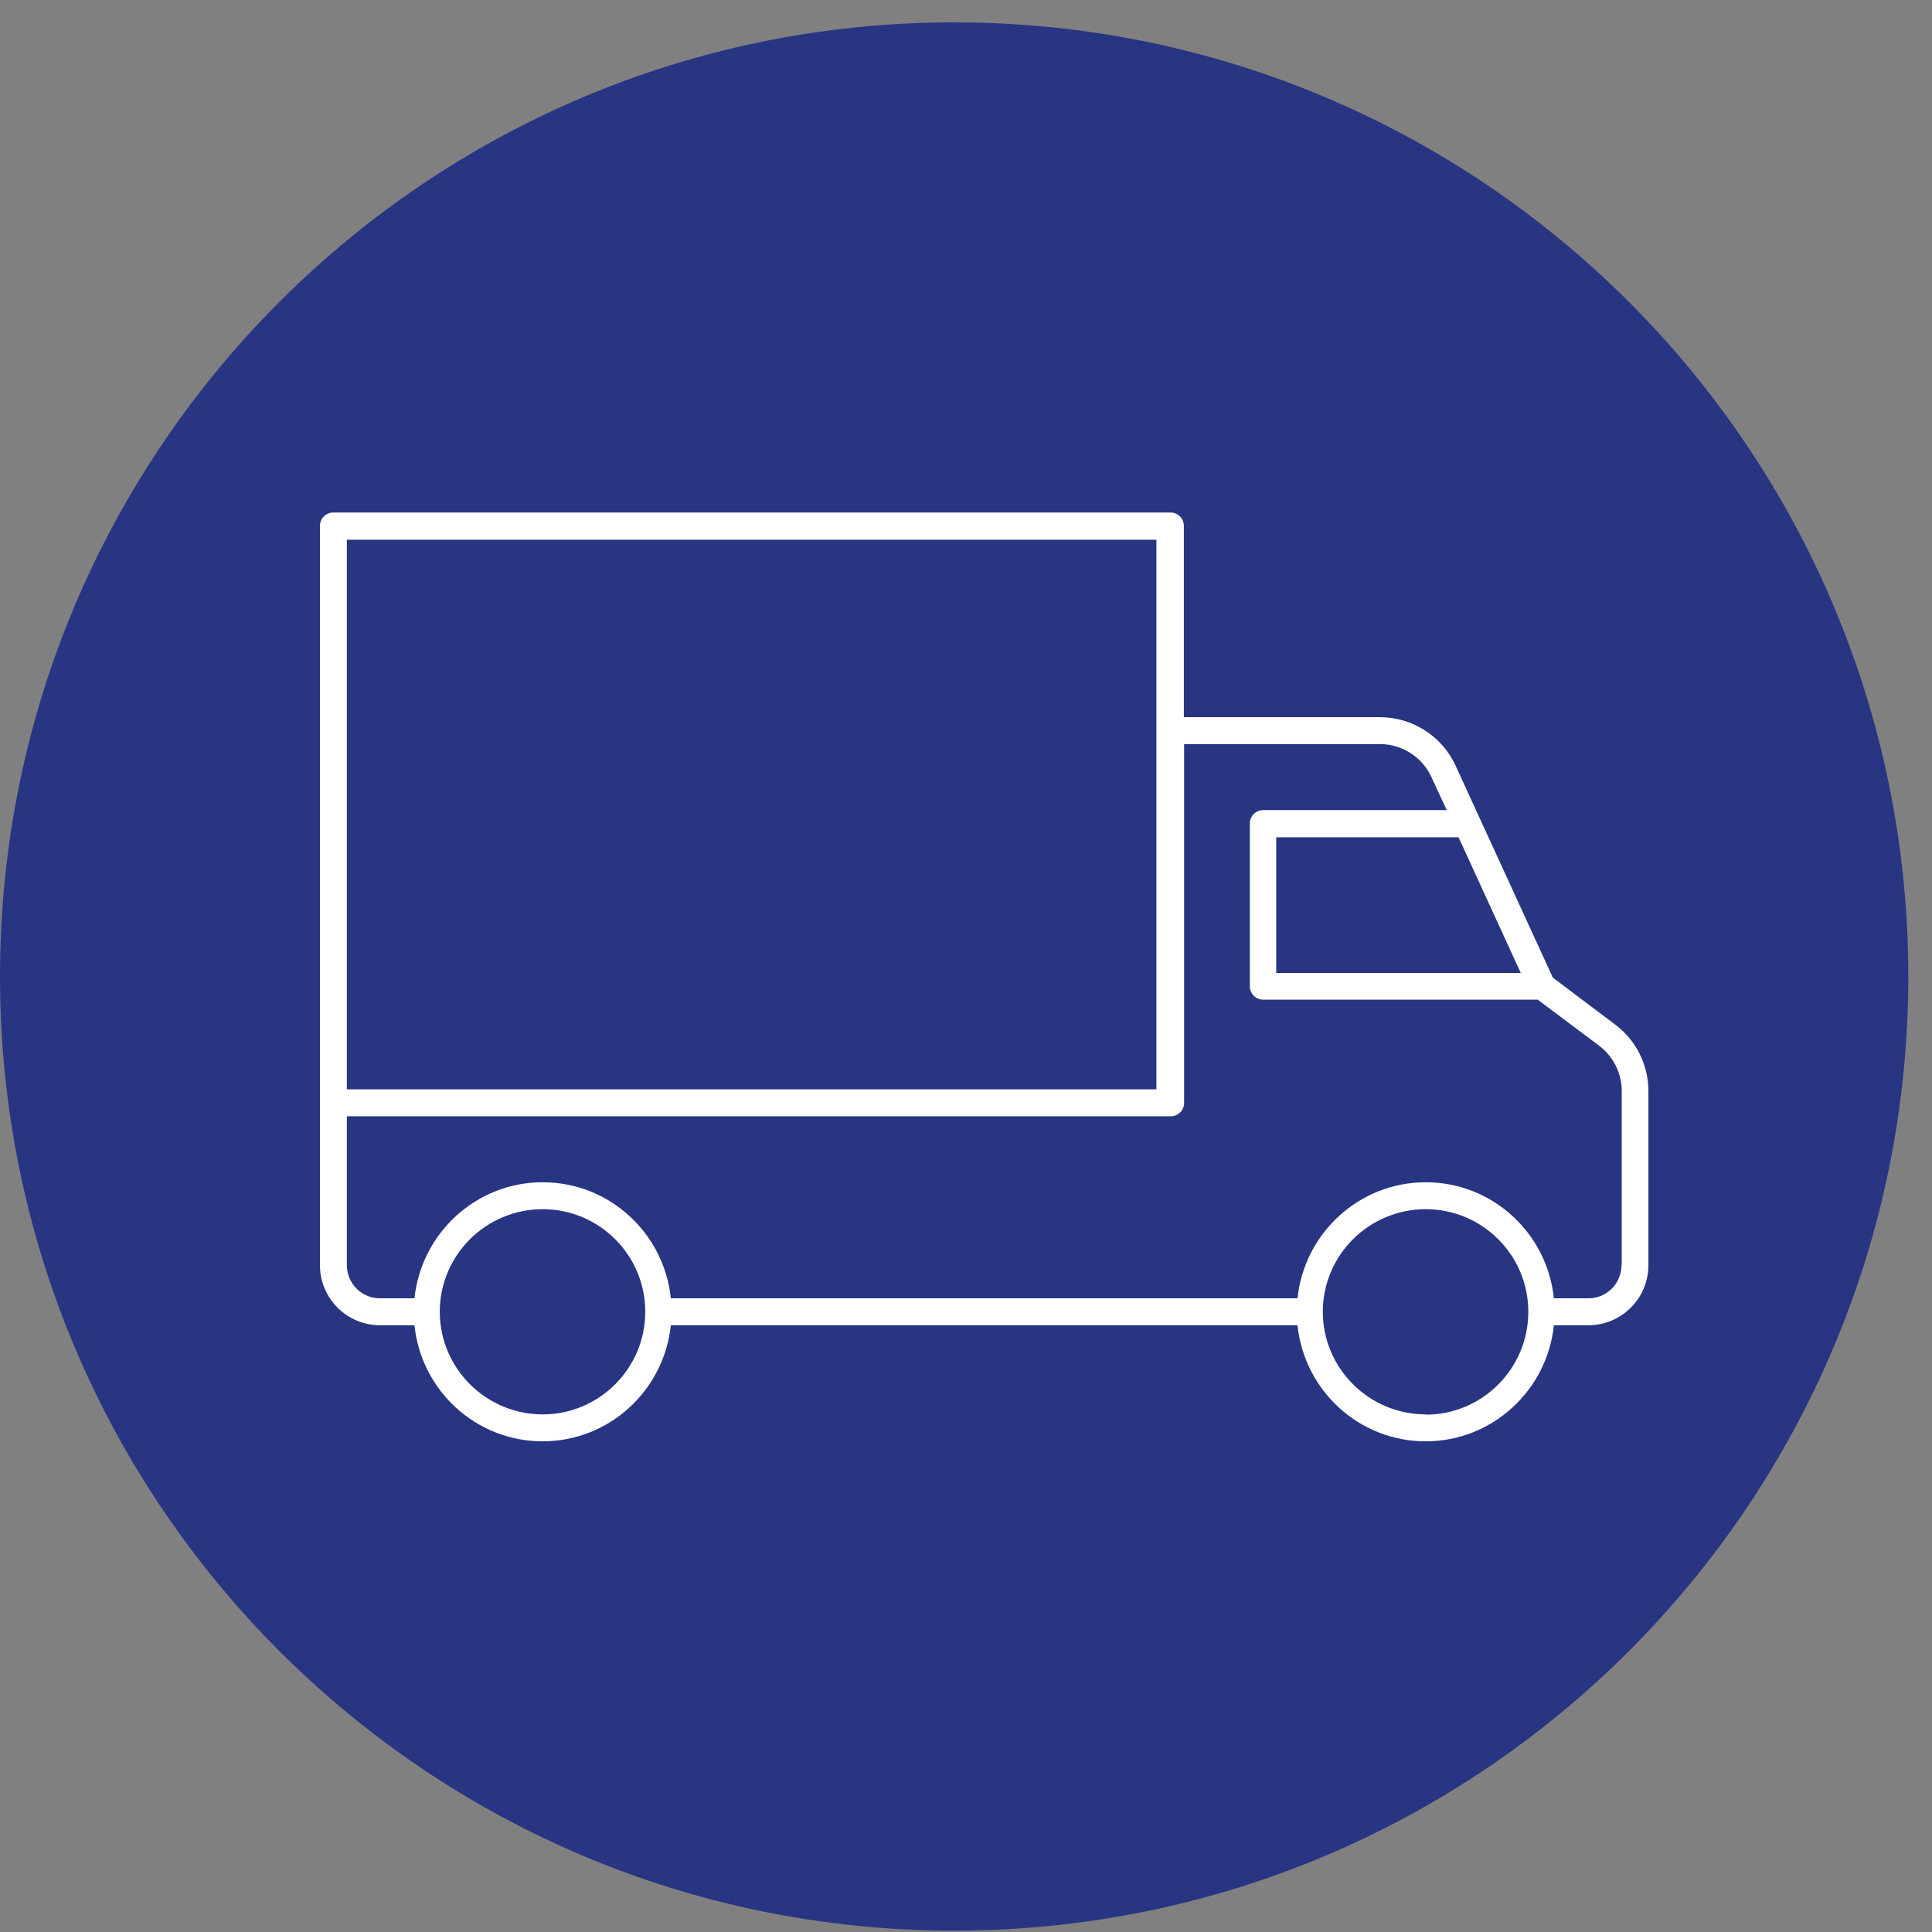
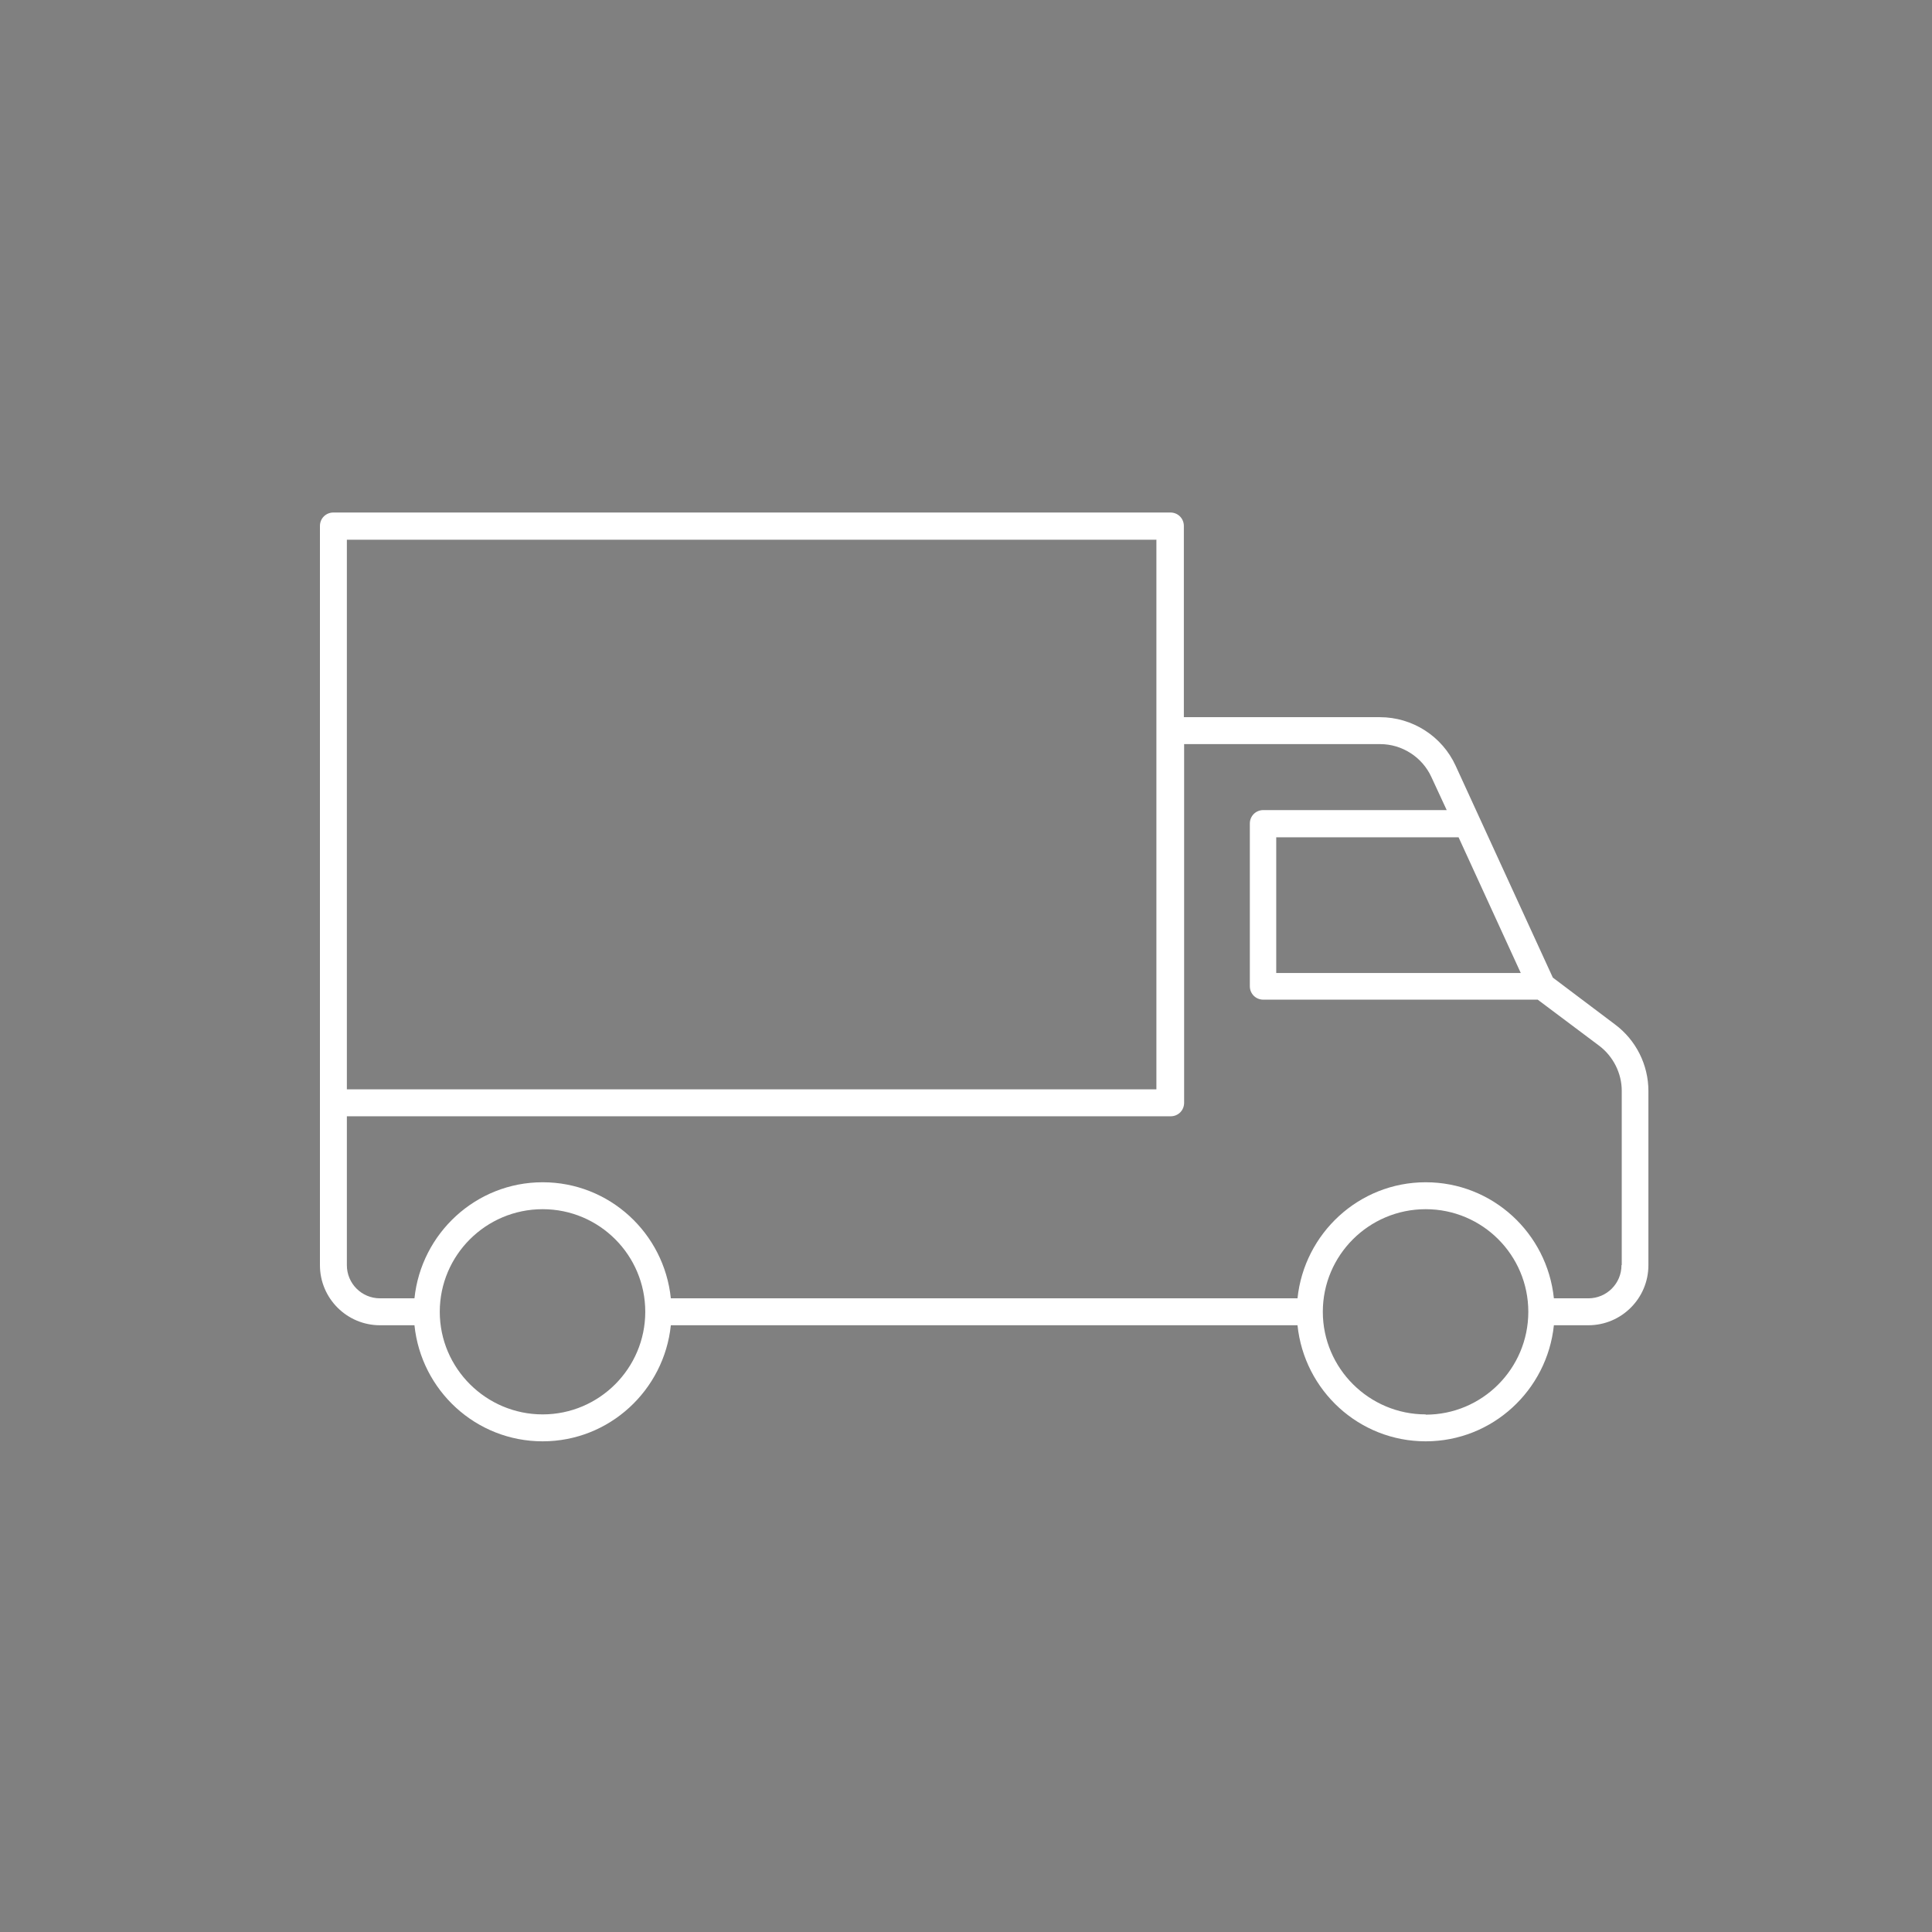
<svg xmlns="http://www.w3.org/2000/svg" width="80" height="80" viewBox="0 0 80 80" fill="none">
  <rect x="0" y="0" width="80" height="80" fill="#808080" stroke="none" />
-   <path d="M39.509 79.944C61.329 79.944 79.018 62.255 79.018 40.435C79.018 18.615 61.329 0.926 39.509 0.926C17.689 0.926 0 18.615 0 40.435C0 62.255 17.689 79.944 39.509 79.944Z" fill="#283583" />
  <path d="M66.874 42.42L64.299 40.48L60.273 31.704C59.715 30.488 58.489 29.697 57.139 29.697H49.021V21.779C49.021 21.467 48.776 21.222 48.464 21.222H13.806C13.493 21.222 13.248 21.467 13.248 21.779V52.389C13.248 53.761 14.363 54.876 15.735 54.876H17.162C17.441 57.575 19.705 59.682 22.47 59.682C25.236 59.682 27.499 57.564 27.778 54.876H53.727C54.006 57.575 56.27 59.682 59.035 59.682C61.801 59.682 64.064 57.564 64.343 54.876H65.77C67.142 54.876 68.257 53.761 68.257 52.389V45.175C68.257 44.093 67.744 43.067 66.874 42.42V42.42ZM62.972 40.29H52.846V34.67H60.396L62.972 40.29ZM47.884 22.359V45.108H14.363V22.348H47.895L47.884 22.359ZM22.47 58.567C20.128 58.567 18.21 56.66 18.21 54.319C18.21 51.977 20.117 50.07 22.47 50.07C24.823 50.07 26.719 51.977 26.719 54.319C26.719 56.66 24.812 58.567 22.47 58.567ZM59.035 58.567C56.693 58.567 54.775 56.66 54.775 54.319C54.775 51.977 56.682 50.07 59.035 50.07C61.388 50.07 63.284 51.977 63.284 54.319C63.284 56.672 61.377 58.578 59.035 58.578V58.567ZM67.142 52.389C67.142 53.148 66.529 53.761 65.77 53.761H64.343C64.064 51.062 61.801 48.955 59.035 48.955C56.27 48.955 54.006 51.074 53.727 53.761H27.778C27.499 51.062 25.236 48.955 22.47 48.955C19.705 48.955 17.441 51.074 17.162 53.761H15.735C14.976 53.761 14.363 53.148 14.363 52.389V46.223H48.475C48.787 46.223 49.032 45.977 49.032 45.665V30.812H57.151C58.054 30.812 58.89 31.347 59.269 32.172L59.905 33.544H52.311C51.999 33.544 51.753 33.789 51.753 34.101V40.837C51.753 41.149 51.999 41.394 52.311 41.394H63.674L66.217 43.301C66.796 43.736 67.153 44.439 67.153 45.163V52.378L67.142 52.389Z" fill="white" />
</svg>